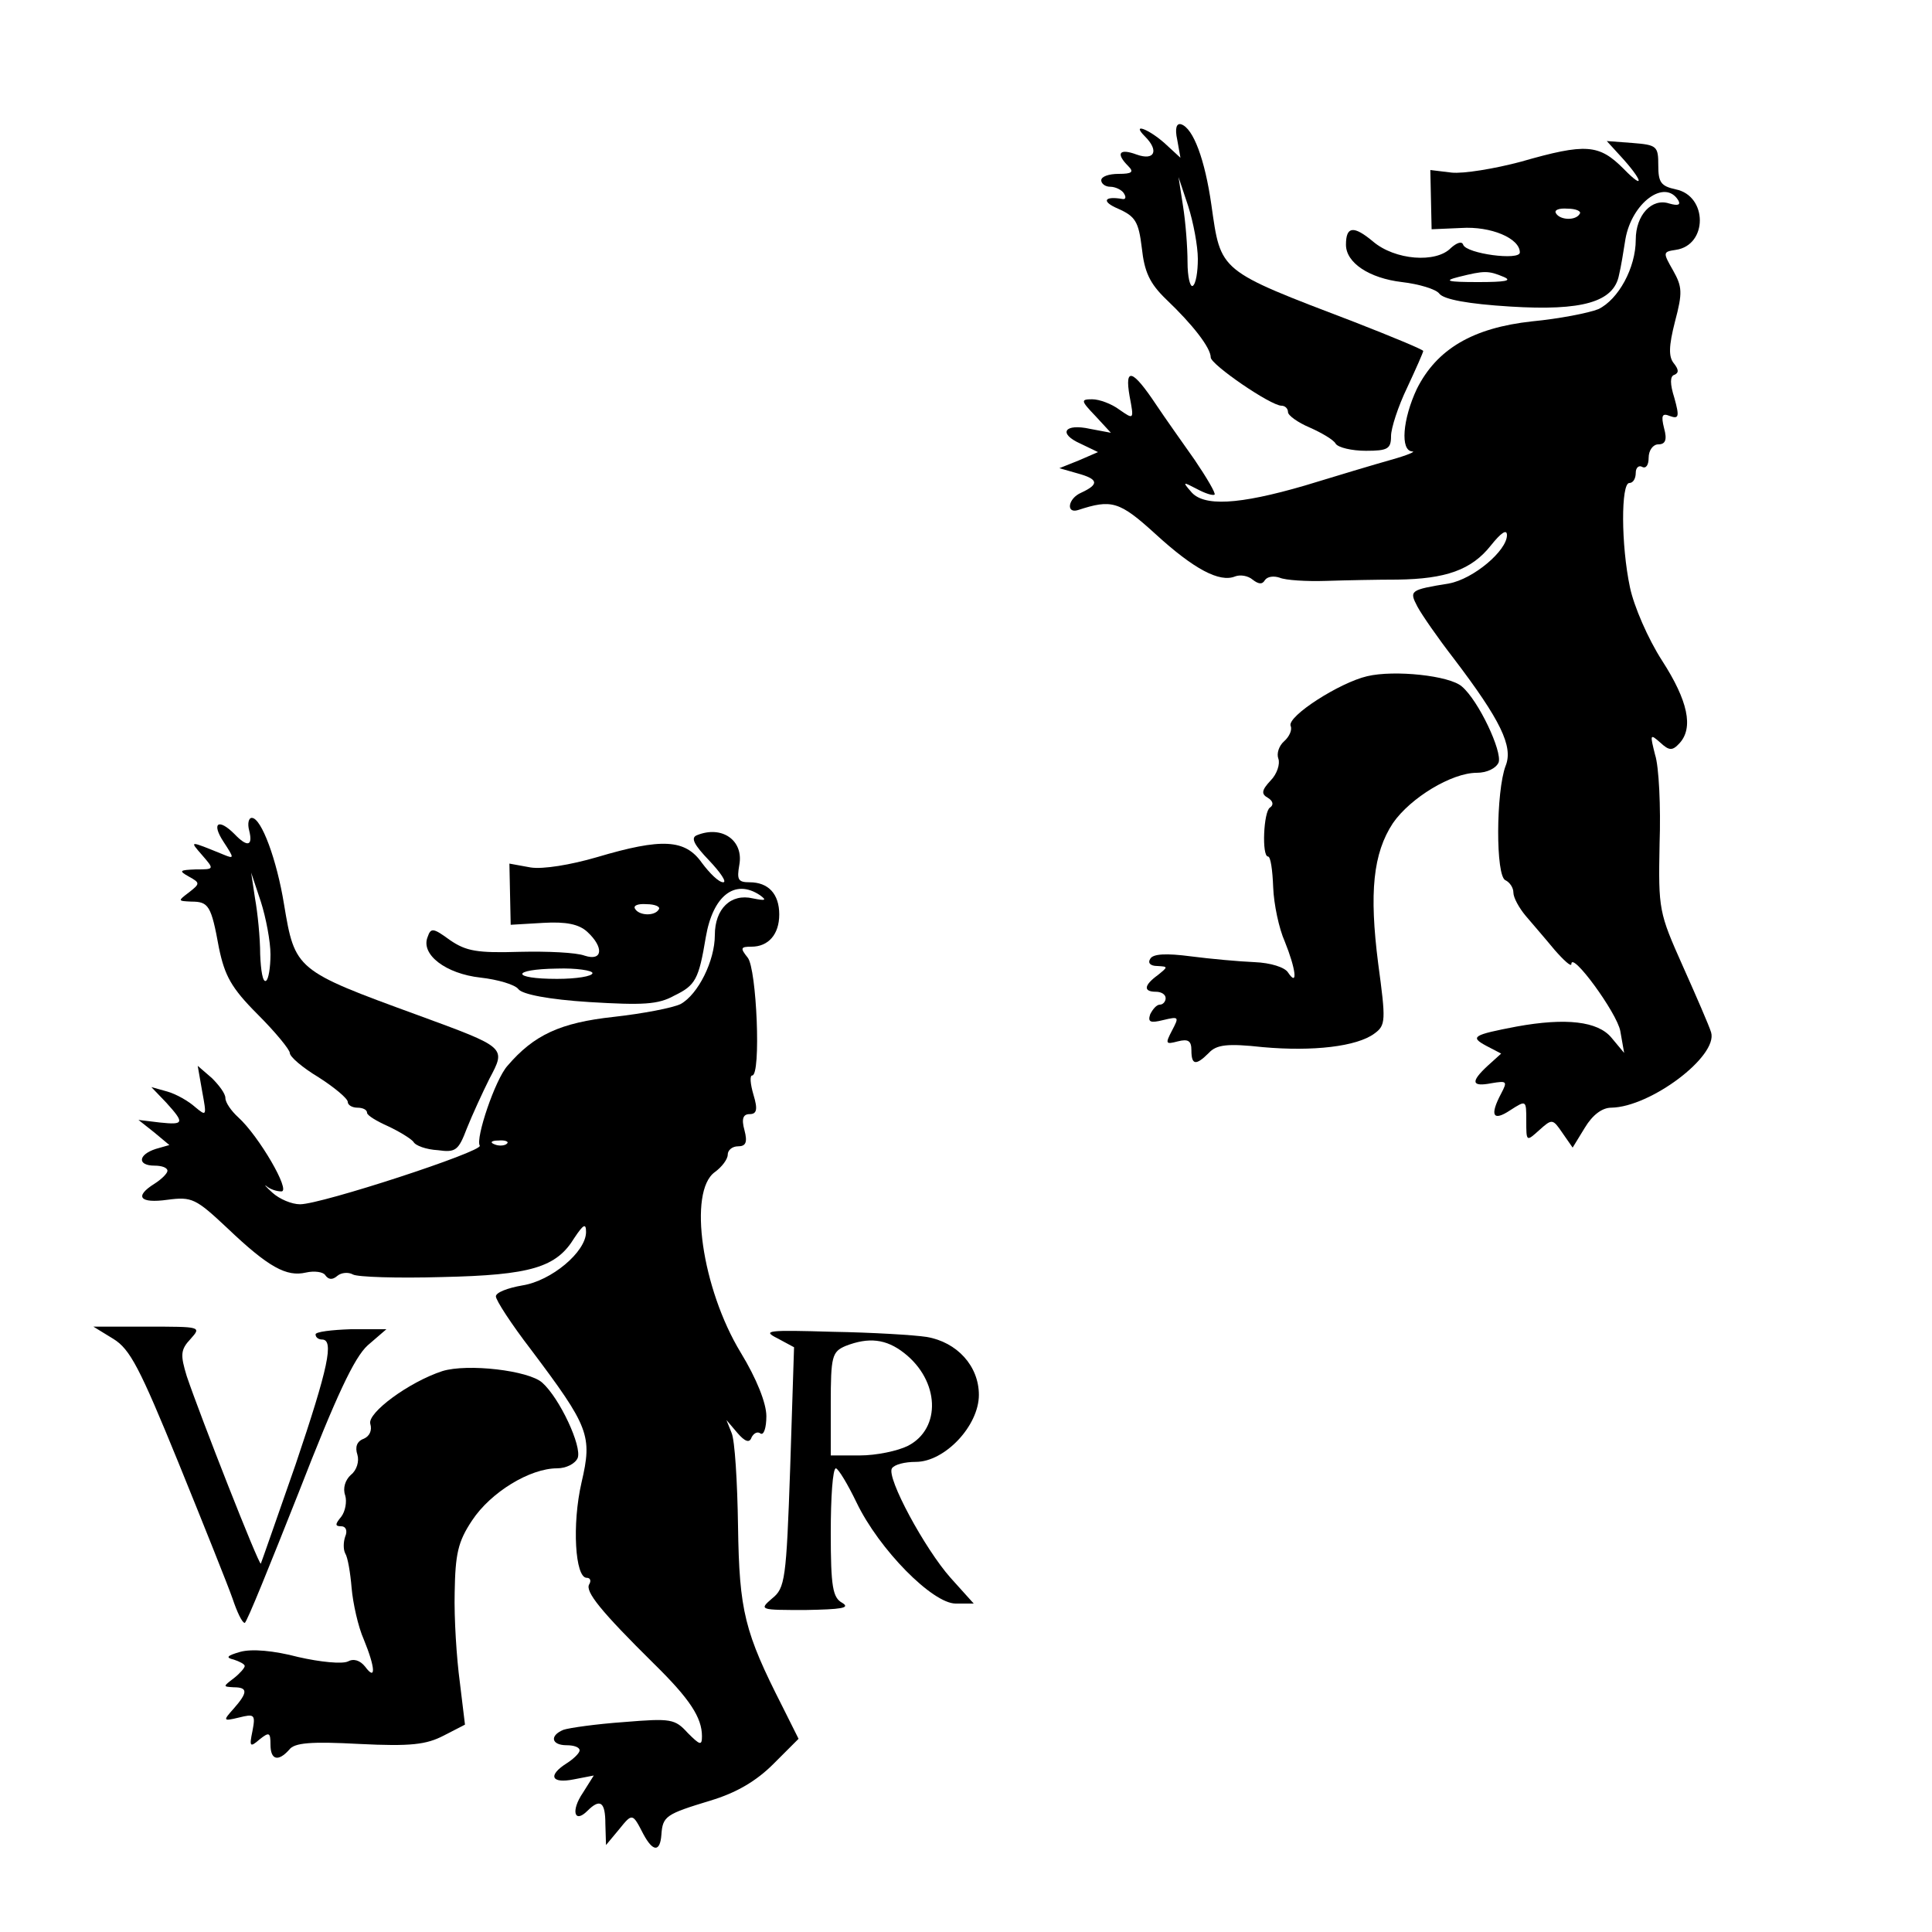
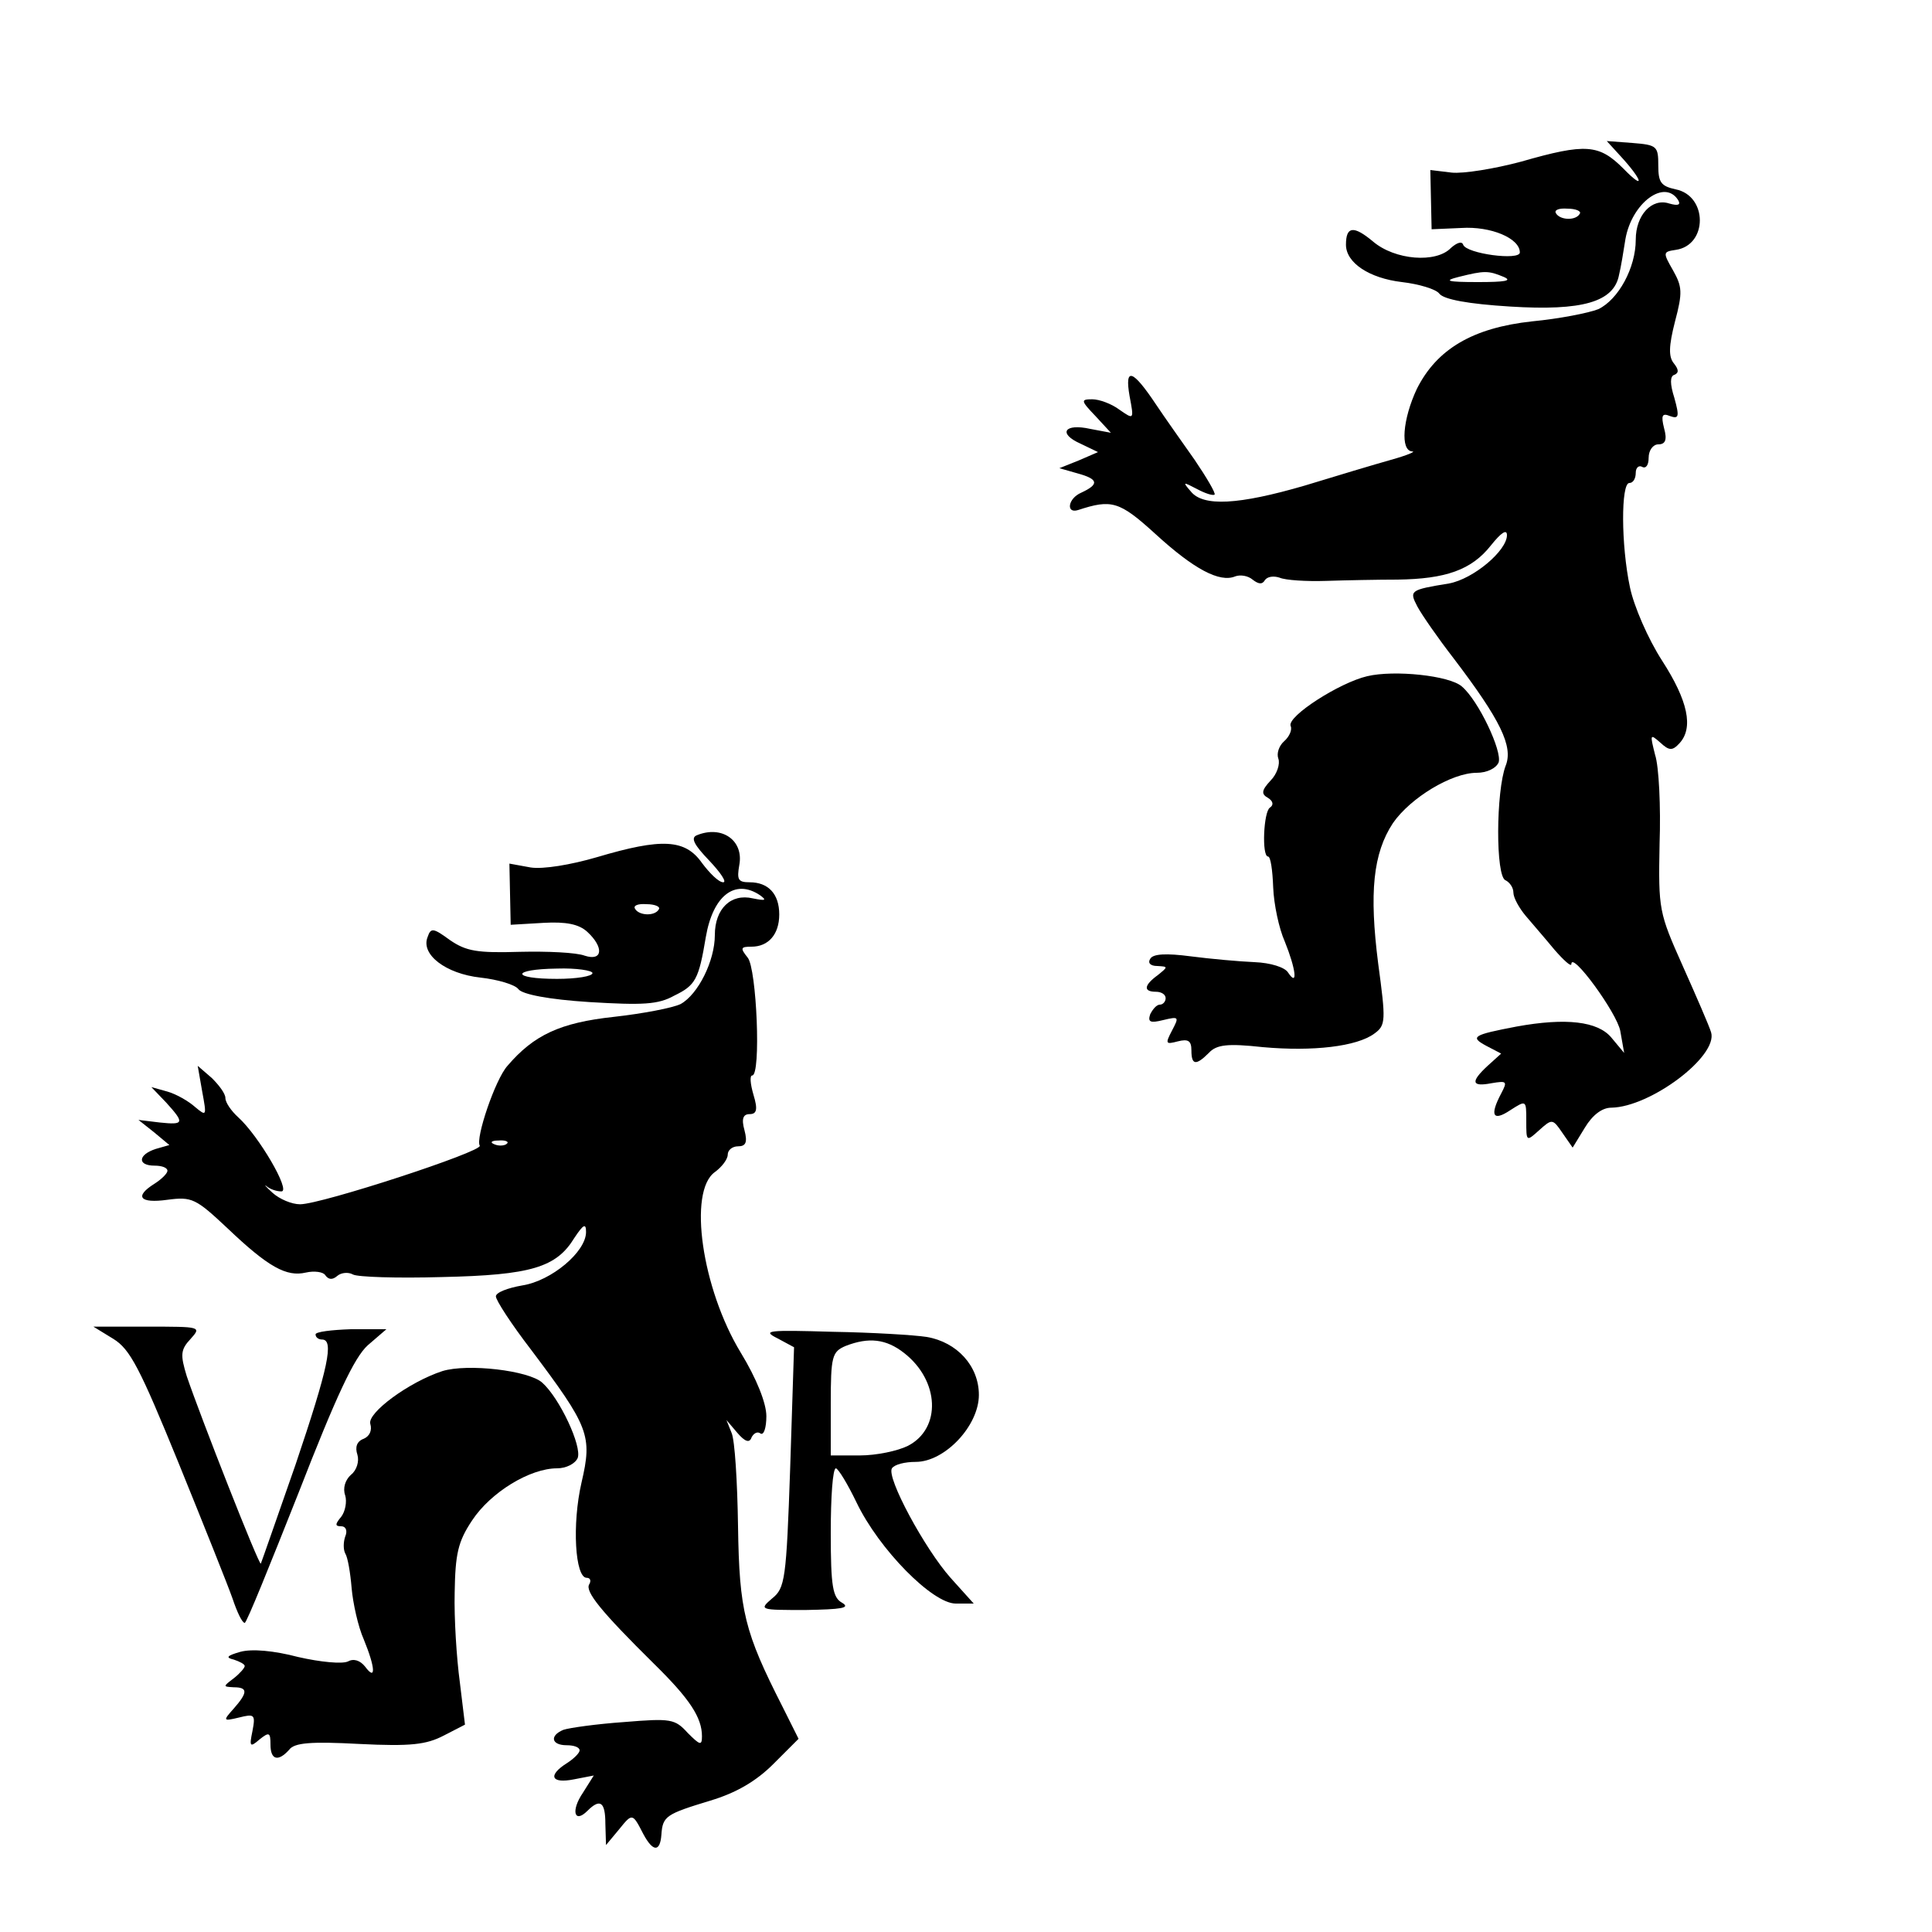
<svg xmlns="http://www.w3.org/2000/svg" version="1.0" width="300pt" height="300pt" viewBox="0 0 300 300" preserveAspectRatio="xMidYMid meet">
  <g transform="translate(0,300) scale(0.1,-0.1)" fill="#000000" stroke="none">
-     <path d="M1828 2783 l5 -28 -25 23 c-25 22 -52 32 -30 10 22 -22 15 -38 -13 -28 -27 10 -33 2 -13 -18 9 -9 6 -12 -15 -12 -15 0 -27 -4 -27 -10 0 -5 6 -10 14 -10 8 0 18 -5 21 -10 4 -6 3 -10 -2 -9 -29 5 -33 -4 -7 -15 27 -12 32 -20 37 -61 4 -37 12 -55 38 -80 41 -39 69 -75 69 -90 0 -11 93 -75 110 -75 5 0 10 -4 10 -10 0 -5 15 -16 34 -24 18 -8 37 -19 40 -25 4 -6 25 -11 47 -11 34 0 39 3 39 23 0 12 11 46 25 75 14 30 25 55 25 57 0 2 -48 22 -107 45 -212 81 -207 77 -222 182 -10 70 -28 119 -47 125 -7 2 -10 -6 -6 -24z m32 -185 c0 -20 -3 -39 -8 -42 -4 -2 -8 14 -8 37 0 23 -3 62 -7 87 l-7 45 15 -45 c8 -25 15 -62 15 -82z" />
    <path d="M2516 2758 c35 -38 39 -55 5 -20 -38 38 -58 40 -159 11 -41 -11 -90 -19 -108 -17 l-33 4 1 -46 1 -46 46 2 c46 3 91 -16 91 -38 0 -13 -83 -2 -88 12 -2 6 -10 3 -19 -5 -23 -24 -87 -19 -121 10 -30 25 -42 24 -42 -5 0 -28 36 -52 87 -58 26 -3 53 -11 58 -18 7 -9 45 -16 110 -20 112 -7 161 7 169 49 3 12 7 37 10 56 10 56 61 94 82 60 4 -7 0 -9 -14 -5 -27 9 -52 -18 -52 -56 0 -44 -27 -93 -58 -108 -15 -6 -61 -15 -103 -19 -92 -10 -148 -43 -179 -105 -22 -47 -26 -96 -7 -97 6 0 -8 -6 -33 -13 -25 -7 -85 -25 -134 -40 -103 -30 -158 -33 -177 -9 -13 15 -12 15 9 4 13 -7 25 -11 28 -9 2 2 -12 26 -31 54 -19 27 -46 65 -60 86 -36 54 -49 59 -41 13 7 -37 7 -37 -16 -21 -12 9 -31 16 -42 16 -18 0 -18 -2 5 -26 l24 -26 -32 6 c-40 9 -51 -7 -15 -23 l27 -13 -30 -13 -30 -12 28 -8 c33 -9 34 -17 6 -30 -21 -9 -24 -33 -5 -27 52 17 64 14 120 -37 60 -55 100 -76 124 -66 8 3 20 1 27 -5 9 -7 15 -8 19 -1 4 6 14 7 23 4 9 -4 42 -6 72 -5 31 1 81 2 111 2 75 1 115 15 145 53 16 20 25 26 25 16 0 -24 -52 -68 -90 -75 -61 -10 -62 -11 -49 -36 7 -13 32 -49 56 -80 73 -96 93 -137 81 -167 -15 -39 -16 -173 0 -178 6 -3 12 -11 12 -19 0 -8 9 -24 19 -36 11 -13 31 -36 45 -53 14 -16 26 -27 26 -22 0 21 71 -76 76 -104 l6 -34 -20 24 c-21 25 -70 31 -147 17 -68 -13 -73 -16 -47 -30 l23 -12 -21 -19 c-27 -25 -25 -33 6 -27 24 4 25 3 15 -16 -18 -34 -13 -44 14 -26 25 16 25 16 25 -16 0 -33 0 -33 20 -15 20 18 21 18 36 -4 l16 -23 19 31 c12 20 27 31 41 31 61 1 166 80 155 117 -3 10 -23 56 -44 103 -37 83 -38 87 -36 190 2 57 -1 120 -7 138 -8 32 -8 33 8 19 14 -13 19 -13 30 -1 22 24 13 66 -27 128 -22 34 -44 85 -50 114 -14 66 -14 162 -1 162 6 0 10 7 10 16 0 8 5 12 10 9 6 -3 10 3 10 14 0 12 7 21 15 21 11 0 14 7 9 25 -5 20 -3 24 9 19 14 -5 15 -1 7 28 -7 22 -7 34 0 36 7 3 7 8 -1 18 -8 10 -8 26 2 65 12 45 11 54 -3 79 -16 28 -16 29 4 32 50 7 50 84 0 94 -23 5 -27 11 -27 37 0 30 -2 32 -40 35 l-40 3 21 -23z m-63 -90 c-6 -11 -31 -10 -37 1 -3 5 5 8 18 7 13 0 22 -4 19 -8z m-118 -98 c14 -6 2 -8 -40 -8 -48 0 -54 2 -30 8 40 10 46 10 70 0z" />
    <path d="M2123 1950 c-43 -10 -124 -62 -119 -77 3 -6 -2 -17 -10 -24 -8 -7 -12 -19 -9 -27 3 -8 -2 -24 -12 -34 -14 -15 -15 -21 -4 -27 8 -5 9 -11 3 -15 -10 -6 -13 -76 -3 -76 4 0 7 -21 8 -48 1 -26 9 -64 18 -84 17 -42 21 -72 5 -48 -5 8 -27 15 -52 16 -24 1 -68 5 -99 9 -38 5 -59 4 -63 -4 -4 -6 0 -11 11 -11 17 -1 17 -1 1 -14 -22 -16 -23 -26 -3 -26 8 0 15 -4 15 -10 0 -5 -4 -10 -9 -10 -5 0 -11 -7 -15 -15 -4 -12 0 -14 20 -9 25 6 25 5 14 -16 -11 -21 -10 -22 9 -17 16 4 21 1 21 -14 0 -23 7 -24 27 -4 12 13 29 15 84 9 78 -7 146 1 173 21 18 13 18 20 6 109 -14 110 -8 171 23 218 27 39 91 78 130 78 16 0 30 7 34 16 6 17 -31 96 -57 118 -19 17 -105 26 -147 16z" />
-     <path d="M387 1710 c6 -24 -3 -26 -23 -5 -25 25 -36 17 -17 -12 17 -26 17 -27 0 -20 -54 22 -53 22 -33 -1 19 -22 19 -22 -10 -22 -25 -1 -27 -2 -11 -11 18 -10 18 -11 0 -25 -17 -13 -17 -13 4 -14 27 0 31 -6 43 -72 9 -43 19 -62 60 -103 28 -28 50 -55 50 -60 0 -6 20 -23 45 -38 25 -16 45 -33 45 -38 0 -5 7 -9 15 -9 8 0 15 -3 15 -8 0 -4 15 -13 33 -21 17 -8 35 -19 39 -24 3 -6 20 -12 38 -13 28 -4 32 0 45 34 8 20 24 55 35 77 26 49 27 48 -112 99 -189 69 -190 70 -207 172 -11 68 -35 134 -50 134 -5 0 -7 -9 -4 -20z m33 -192 c0 -20 -3 -39 -7 -41 -5 -3 -8 16 -9 41 0 26 -4 65 -8 87 l-6 40 15 -45 c8 -25 15 -62 15 -82z" />
    <path d="M1082 1703 c-10 -4 -4 -15 19 -39 18 -19 28 -34 22 -34 -7 0 -21 14 -33 30 -26 37 -62 39 -163 9 -41 -12 -84 -19 -103 -16 l-33 6 1 -48 1 -47 51 3 c35 2 55 -2 68 -14 26 -24 24 -46 -4 -37 -13 5 -58 7 -101 6 -66 -2 -83 1 -108 18 -26 19 -30 20 -35 5 -11 -27 28 -57 82 -63 27 -3 54 -11 59 -18 6 -8 47 -16 110 -20 83 -5 107 -4 132 10 33 16 38 25 49 91 11 64 45 91 84 65 11 -8 9 -9 -11 -5 -34 8 -59 -16 -59 -57 0 -40 -26 -92 -53 -107 -12 -6 -59 -15 -104 -20 -83 -9 -124 -28 -165 -76 -19 -21 -50 -113 -43 -124 5 -9 -246 -91 -279 -91 -13 0 -32 8 -43 18 -10 9 -14 14 -9 10 6 -5 16 -8 23 -8 15 0 -35 86 -67 115 -11 10 -20 23 -20 30 0 7 -10 20 -21 31 l-22 19 7 -40 c7 -38 7 -39 -11 -24 -10 9 -29 20 -43 24 l-25 7 23 -24 c29 -32 28 -35 -10 -31 l-33 4 24 -19 24 -20 -21 -6 c-28 -9 -29 -26 -2 -26 11 0 20 -3 20 -8 0 -4 -9 -13 -20 -20 -32 -20 -23 -31 20 -25 38 5 44 2 93 -44 64 -61 92 -76 122 -69 13 3 27 1 30 -4 5 -7 11 -8 19 -1 6 5 17 6 24 2 7 -4 69 -6 138 -4 139 3 178 15 206 61 14 21 18 23 18 9 0 -31 -54 -76 -99 -83 -23 -4 -41 -11 -41 -17 0 -6 24 -43 54 -82 91 -121 96 -134 79 -207 -15 -65 -10 -148 8 -148 6 0 7 -5 4 -10 -7 -11 18 -42 101 -124 55 -54 74 -83 74 -112 0 -15 -3 -14 -22 5 -20 22 -26 23 -99 17 -43 -3 -85 -9 -94 -12 -22 -9 -19 -24 5 -24 11 0 20 -3 20 -8 0 -4 -9 -13 -20 -20 -30 -19 -24 -32 11 -25 l31 6 -17 -27 c-19 -28 -13 -48 7 -28 20 20 28 14 28 -20 l1 -33 20 24 c21 26 21 26 38 -7 15 -28 26 -28 28 -1 2 29 7 32 76 53 40 12 71 30 98 57 l39 39 -25 50 c-59 116 -67 148 -69 280 -1 69 -5 134 -10 145 l-8 20 17 -20 c12 -14 19 -16 22 -7 3 6 9 10 14 6 5 -3 9 9 9 27 0 20 -15 58 -40 99 -60 99 -82 250 -40 280 11 8 20 20 20 27 0 7 7 13 16 13 12 0 15 6 10 25 -5 18 -2 25 8 25 11 0 13 7 6 30 -5 17 -6 30 -2 30 14 0 7 166 -7 183 -12 15 -11 17 6 17 26 0 43 19 43 50 0 32 -17 50 -46 50 -18 0 -20 4 -16 27 7 38 -27 62 -66 46z m-59 -115 c-6 -11 -31 -10 -37 1 -3 5 5 8 18 7 13 0 22 -4 19 -8z m-103 -99 c0 -5 -25 -9 -55 -9 -72 0 -72 15 0 16 30 1 55 -3 55 -7z m-133 -265 c-3 -3 -12 -4 -19 -1 -8 3 -5 6 6 6 11 1 17 -2 13 -5z" />
    <path d="M176 921 c26 -16 41 -45 101 -192 39 -96 77 -191 84 -211 7 -21 15 -38 19 -38 3 0 40 92 84 203 58 149 86 209 107 228 l29 25 -55 0 c-30 -1 -55 -4 -55 -8 0 -5 5 -8 10 -8 19 0 10 -43 -41 -194 -29 -83 -53 -152 -54 -154 -3 -3 -94 229 -115 291 -10 33 -10 41 6 58 17 19 16 19 -67 19 l-84 0 31 -19z" />
    <path d="M1207 922 l26 -14 -6 -187 c-6 -174 -8 -187 -28 -203 -21 -18 -19 -18 52 -18 55 1 70 3 57 11 -15 8 -18 25 -18 109 0 55 3 100 8 100 4 -1 18 -24 32 -53 35 -73 118 -157 154 -157 l28 0 -36 40 c-40 45 -100 156 -91 170 4 6 20 10 37 10 45 0 98 56 98 104 0 45 -34 82 -81 90 -19 3 -85 7 -146 8 -101 3 -110 2 -86 -10z m197 -23 c55 -43 58 -117 6 -144 -16 -8 -49 -15 -75 -15 l-45 0 0 80 c0 74 2 81 23 90 36 14 63 11 91 -11z" />
    <path d="M687 871 c-52 -17 -117 -65 -112 -82 3 -10 -1 -19 -10 -23 -11 -4 -14 -13 -10 -25 3 -10 -1 -24 -10 -31 -9 -8 -13 -21 -9 -32 3 -10 0 -25 -6 -33 -10 -12 -10 -15 0 -15 7 0 10 -7 6 -16 -3 -9 -3 -20 0 -26 4 -6 8 -30 10 -54 2 -23 10 -60 19 -80 18 -44 19 -65 2 -42 -8 10 -18 13 -27 8 -9 -4 -42 -1 -77 7 -38 10 -72 13 -90 8 -21 -6 -23 -9 -10 -12 9 -3 17 -7 17 -10 0 -3 -8 -12 -17 -19 -17 -13 -17 -13 0 -14 22 0 22 -8 0 -33 -17 -19 -17 -20 8 -14 24 6 26 5 21 -21 -5 -24 -4 -26 11 -13 15 12 17 11 17 -8 0 -24 12 -27 29 -8 8 11 34 13 109 9 80 -4 104 -1 131 13 l33 17 -8 66 c-5 37 -9 99 -8 139 1 60 5 79 27 112 29 44 90 81 132 81 14 0 28 7 32 16 7 18 -28 93 -55 117 -21 19 -116 30 -155 18z" />
  </g>
</svg>